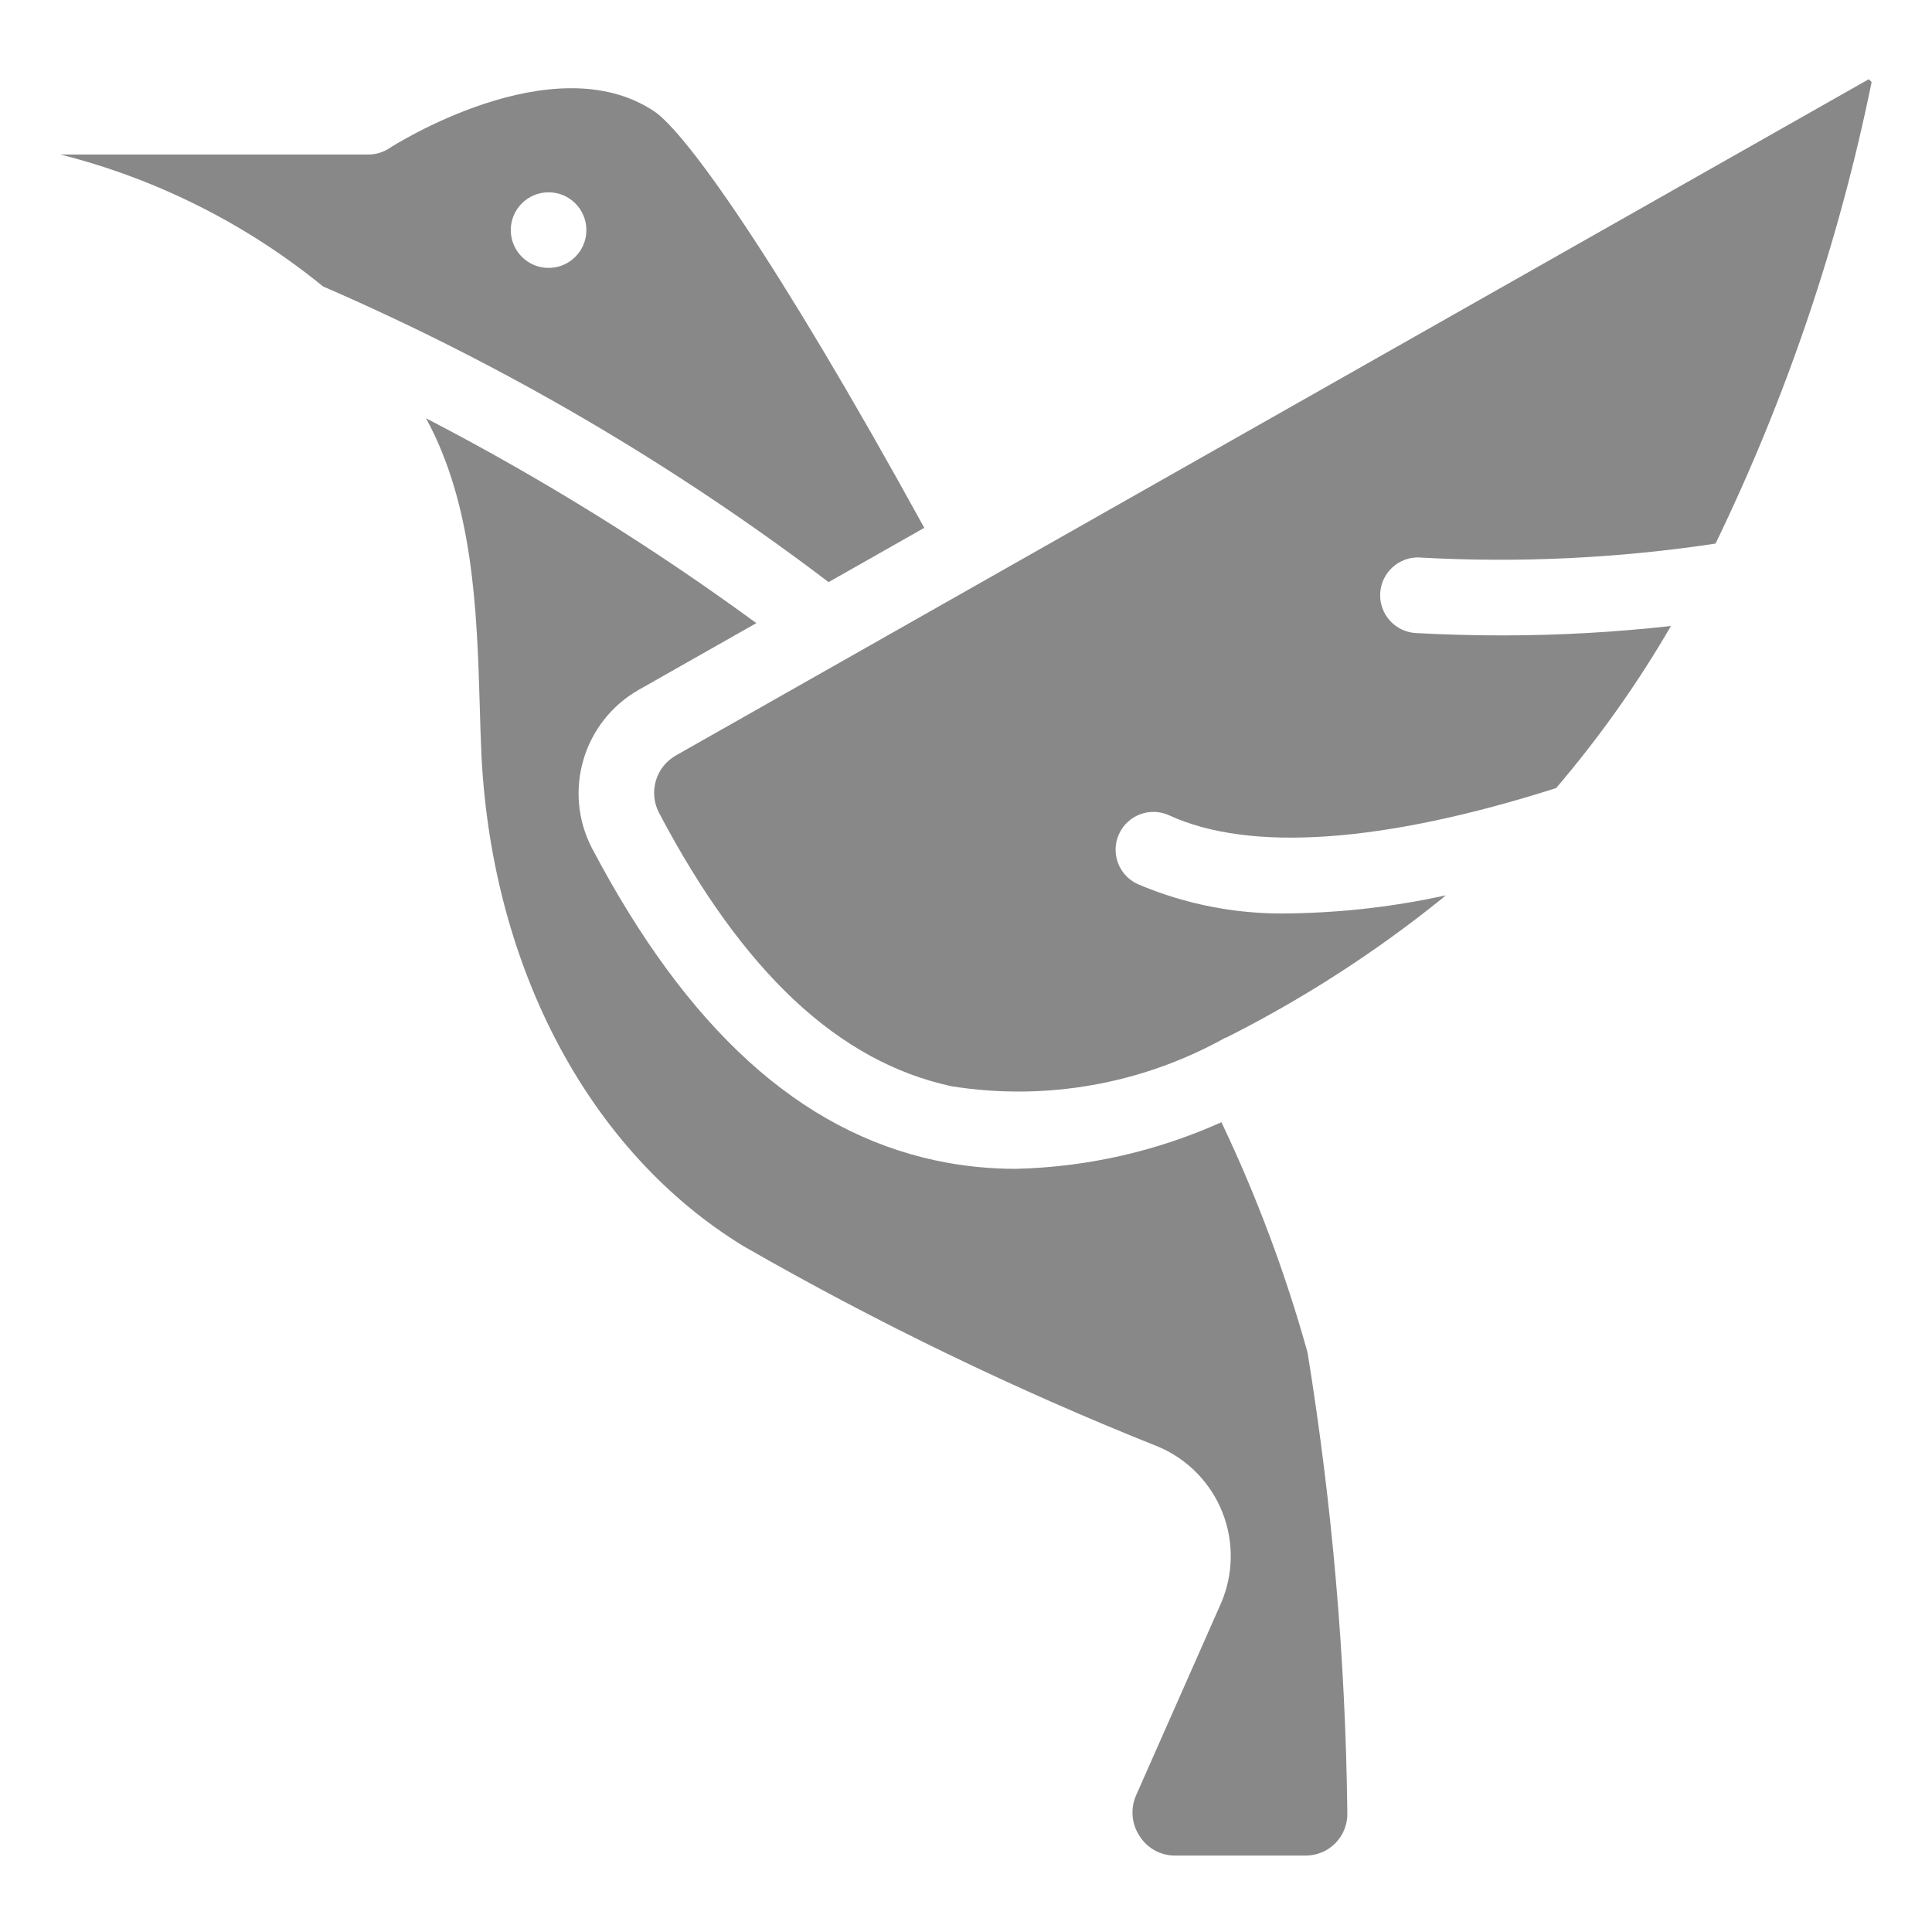
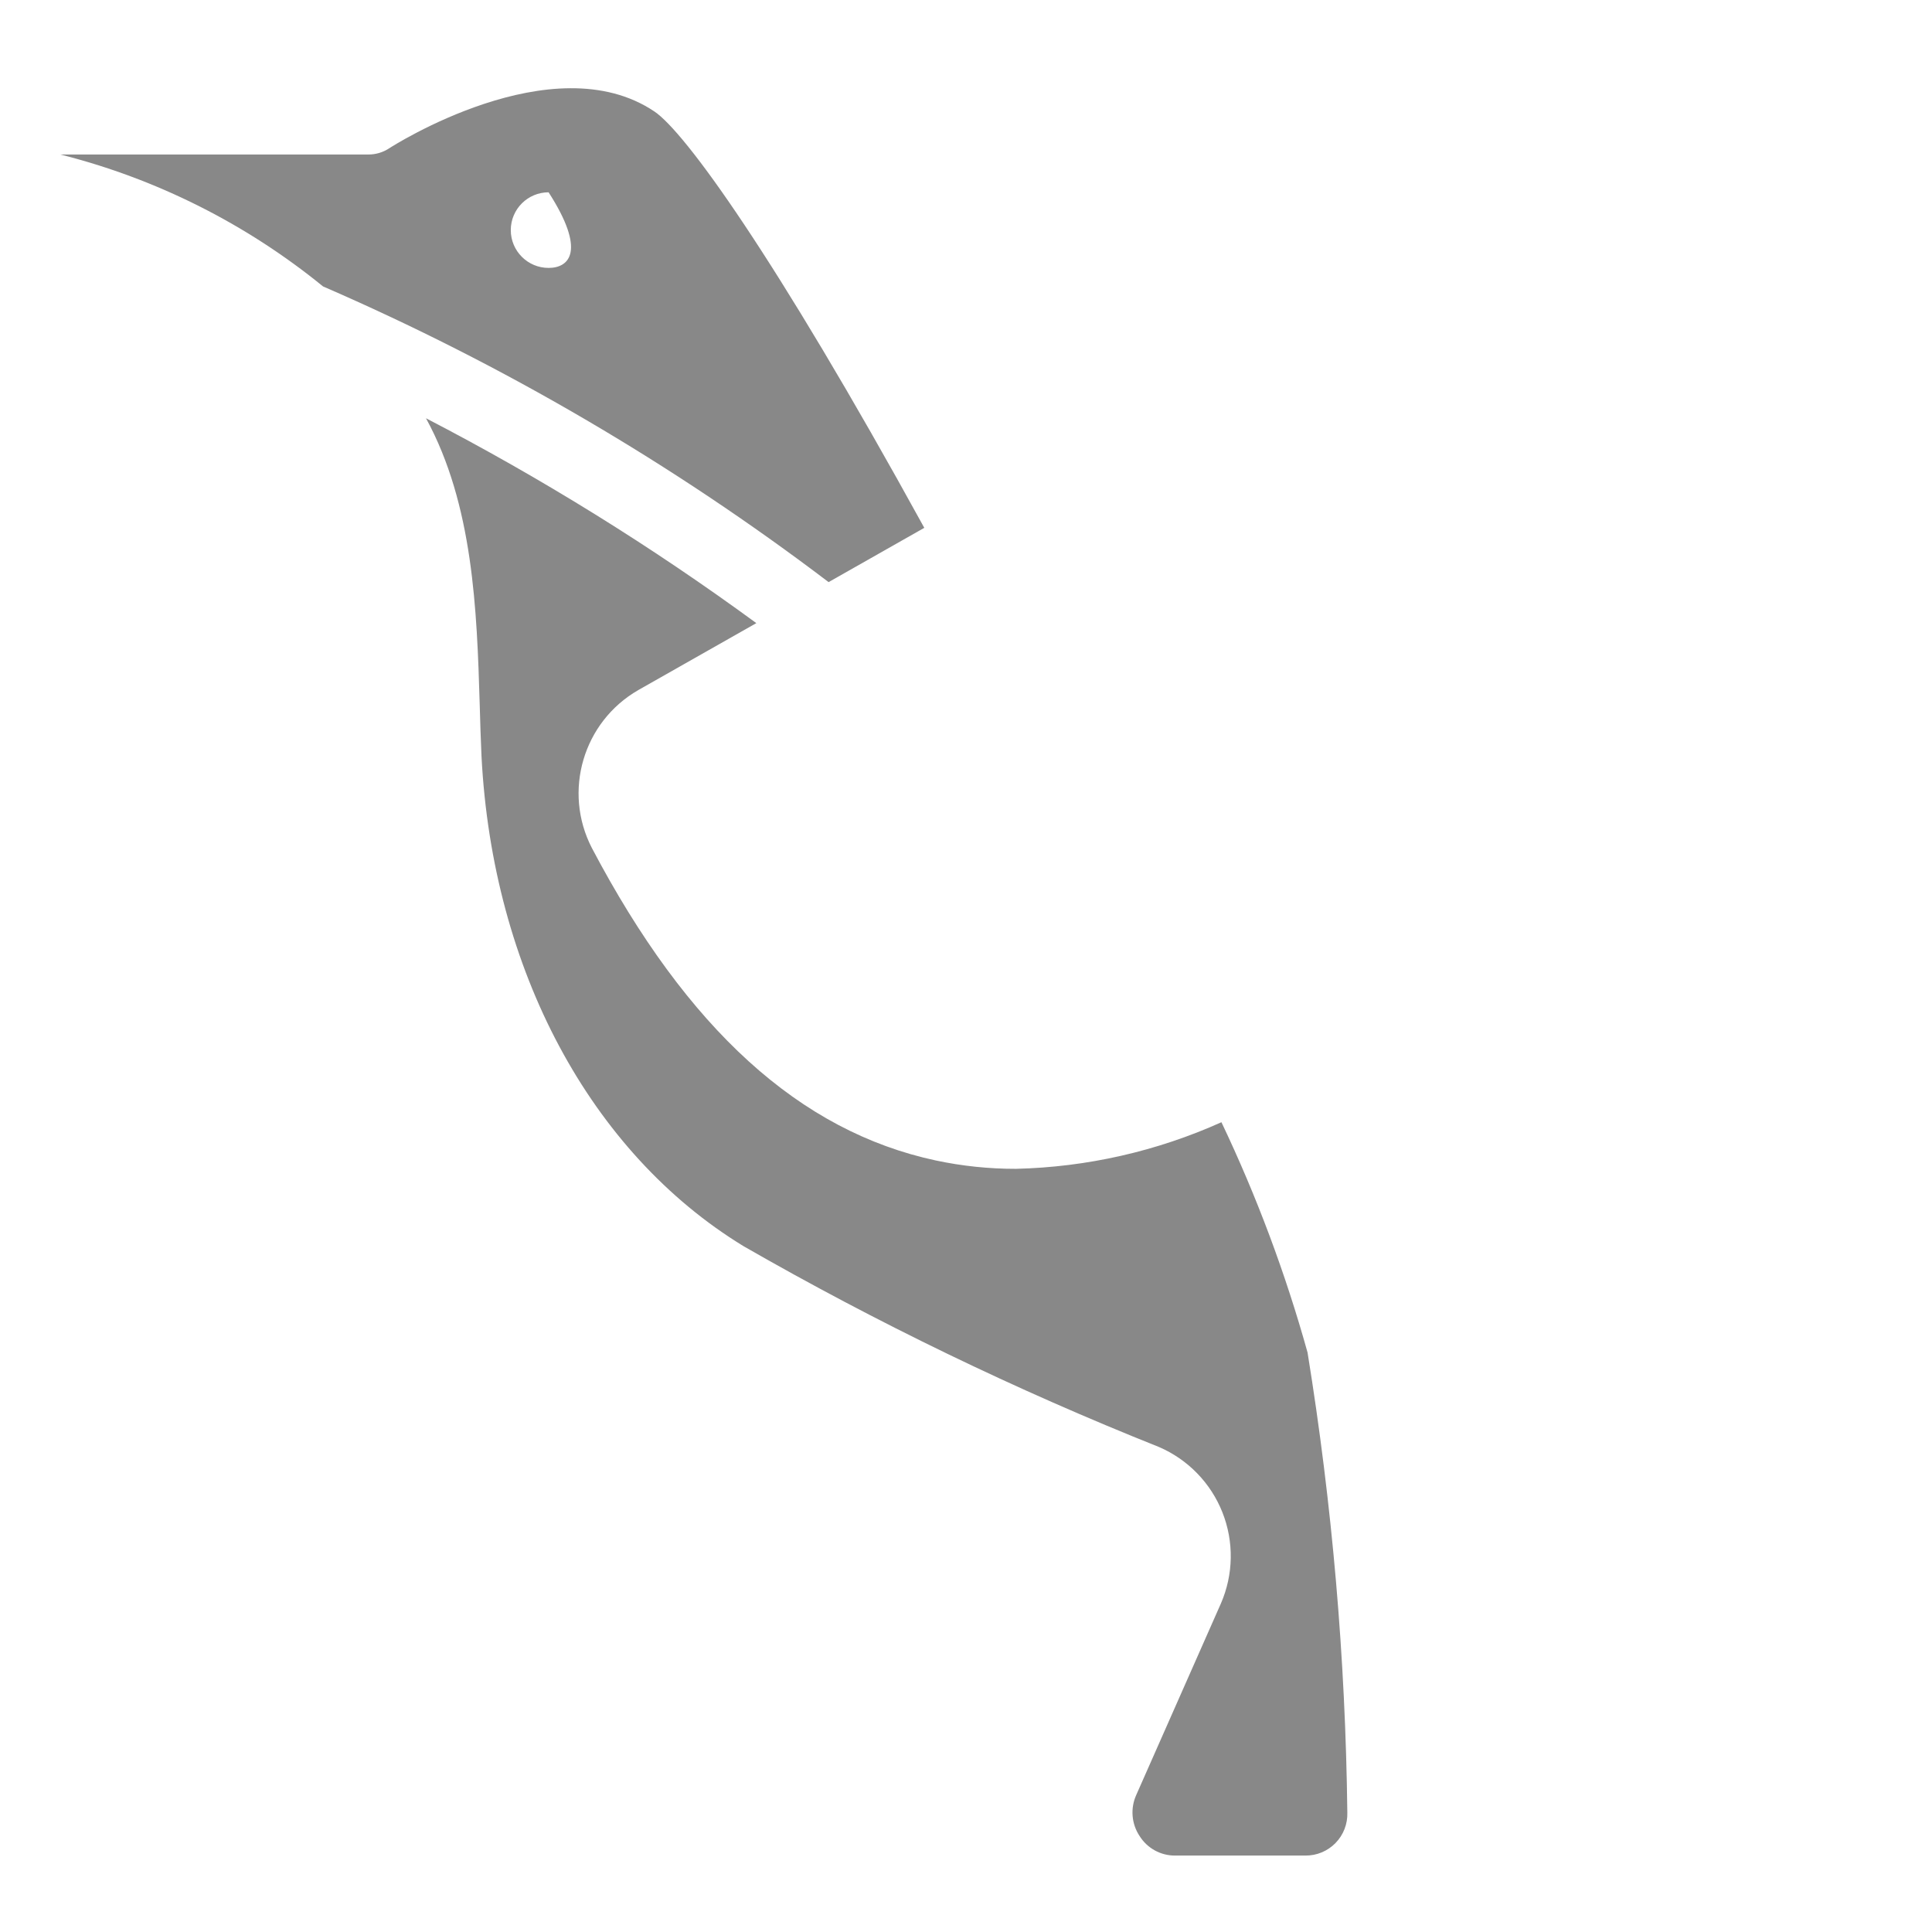
<svg xmlns="http://www.w3.org/2000/svg" width="512" height="512" viewBox="0 0 512 512" fill="none">
-   <path d="M244.948 139.881C205.023 67.251 181.443 34.934 173.426 29.545C146.458 11.434 103.638 38.974 103.202 39.261C101.543 40.371 99.589 40.958 97.593 40.946H16C41.478 47.377 65.239 59.311 85.611 75.908C133.246 96.569 178.228 122.877 219.589 154.266L244.948 139.881ZM145.382 70.999C139.846 70.999 135.363 66.514 135.363 60.98C135.363 55.447 139.846 50.962 145.382 50.962C150.912 50.962 155.397 55.447 155.397 60.98C155.397 66.514 150.912 70.999 145.382 70.999ZM323.693 297.399C306.548 305.108 288.032 309.308 269.238 309.751C262.099 309.763 254.984 309.023 248.003 307.538C211.936 299.815 182.115 272.715 156.838 224.7C149.113 209.703 154.546 191.278 169.17 182.868L200.436 165.135C172.69 144.819 143.422 126.668 112.892 110.842C125.406 133.752 126.384 161.68 127.126 186.623C127.258 191.352 127.397 195.989 127.607 200.48C130.523 256.979 156.477 305.492 197.042 330.25C232.423 350.562 269.2 368.34 307.097 383.451C310.906 385.086 314.355 387.457 317.245 390.428C320.136 393.399 322.412 396.912 323.943 400.764C325.472 404.616 326.226 408.733 326.161 412.877C326.096 417.021 325.213 421.111 323.564 424.913L301.105 475.717C300.324 477.457 299.998 479.367 300.157 481.268C300.316 483.168 300.955 484.998 302.015 486.583C303.009 488.167 304.389 489.472 306.027 490.375C307.664 491.278 309.504 491.749 311.374 491.744H345.935C347.421 491.758 348.894 491.472 350.266 490.902C351.639 490.332 352.881 489.49 353.92 488.428C354.959 487.366 355.772 486.105 356.311 484.72C356.849 483.336 357.103 481.857 357.055 480.373C356.579 439.522 353.056 398.764 346.516 358.438C340.68 337.473 333.044 317.051 323.693 297.399Z" fill="#888888" />
-   <path d="M376.325 147.754C402.487 149.206 428.728 147.967 454.637 144.056C473.468 105.168 487.363 64.078 496 21.742L495.231 21L179.08 200.225C173.796 203.254 171.827 209.897 174.601 215.316C196.922 257.738 222.295 281.43 252.198 287.874C277.035 291.825 302.482 287.348 324.474 275.151C324.557 275.151 324.607 275.04 324.688 274.999C324.768 274.961 324.839 274.999 324.918 274.999C345.279 264.749 364.494 252.365 382.237 238.054C382.548 237.804 382.831 237.525 383.139 237.273C369.699 240.23 355.996 241.831 342.237 242.052C328.253 242.426 314.354 239.779 301.487 234.29C296.459 231.98 294.248 226.036 296.556 221.004C298.863 215.977 304.81 213.766 309.842 216.073C331.317 225.942 366.762 223.391 412.382 208.852C423.807 195.48 433.997 181.1 442.827 165.89C428.038 167.546 413.168 168.381 398.286 168.39C390.659 168.39 382.98 168.185 375.246 167.771C369.712 167.471 365.471 162.745 365.767 157.212C366.069 151.679 370.795 147.434 376.325 147.736V147.754Z" fill="#888888" />
+   <path d="M244.948 139.881C205.023 67.251 181.443 34.934 173.426 29.545C146.458 11.434 103.638 38.974 103.202 39.261C101.543 40.371 99.589 40.958 97.593 40.946H16C41.478 47.377 65.239 59.311 85.611 75.908C133.246 96.569 178.228 122.877 219.589 154.266L244.948 139.881ZM145.382 70.999C139.846 70.999 135.363 66.514 135.363 60.98C135.363 55.447 139.846 50.962 145.382 50.962C155.397 66.514 150.912 70.999 145.382 70.999ZM323.693 297.399C306.548 305.108 288.032 309.308 269.238 309.751C262.099 309.763 254.984 309.023 248.003 307.538C211.936 299.815 182.115 272.715 156.838 224.7C149.113 209.703 154.546 191.278 169.17 182.868L200.436 165.135C172.69 144.819 143.422 126.668 112.892 110.842C125.406 133.752 126.384 161.68 127.126 186.623C127.258 191.352 127.397 195.989 127.607 200.48C130.523 256.979 156.477 305.492 197.042 330.25C232.423 350.562 269.2 368.34 307.097 383.451C310.906 385.086 314.355 387.457 317.245 390.428C320.136 393.399 322.412 396.912 323.943 400.764C325.472 404.616 326.226 408.733 326.161 412.877C326.096 417.021 325.213 421.111 323.564 424.913L301.105 475.717C300.324 477.457 299.998 479.367 300.157 481.268C300.316 483.168 300.955 484.998 302.015 486.583C303.009 488.167 304.389 489.472 306.027 490.375C307.664 491.278 309.504 491.749 311.374 491.744H345.935C347.421 491.758 348.894 491.472 350.266 490.902C351.639 490.332 352.881 489.49 353.92 488.428C354.959 487.366 355.772 486.105 356.311 484.72C356.849 483.336 357.103 481.857 357.055 480.373C356.579 439.522 353.056 398.764 346.516 358.438C340.68 337.473 333.044 317.051 323.693 297.399Z" fill="#888888" />
</svg>